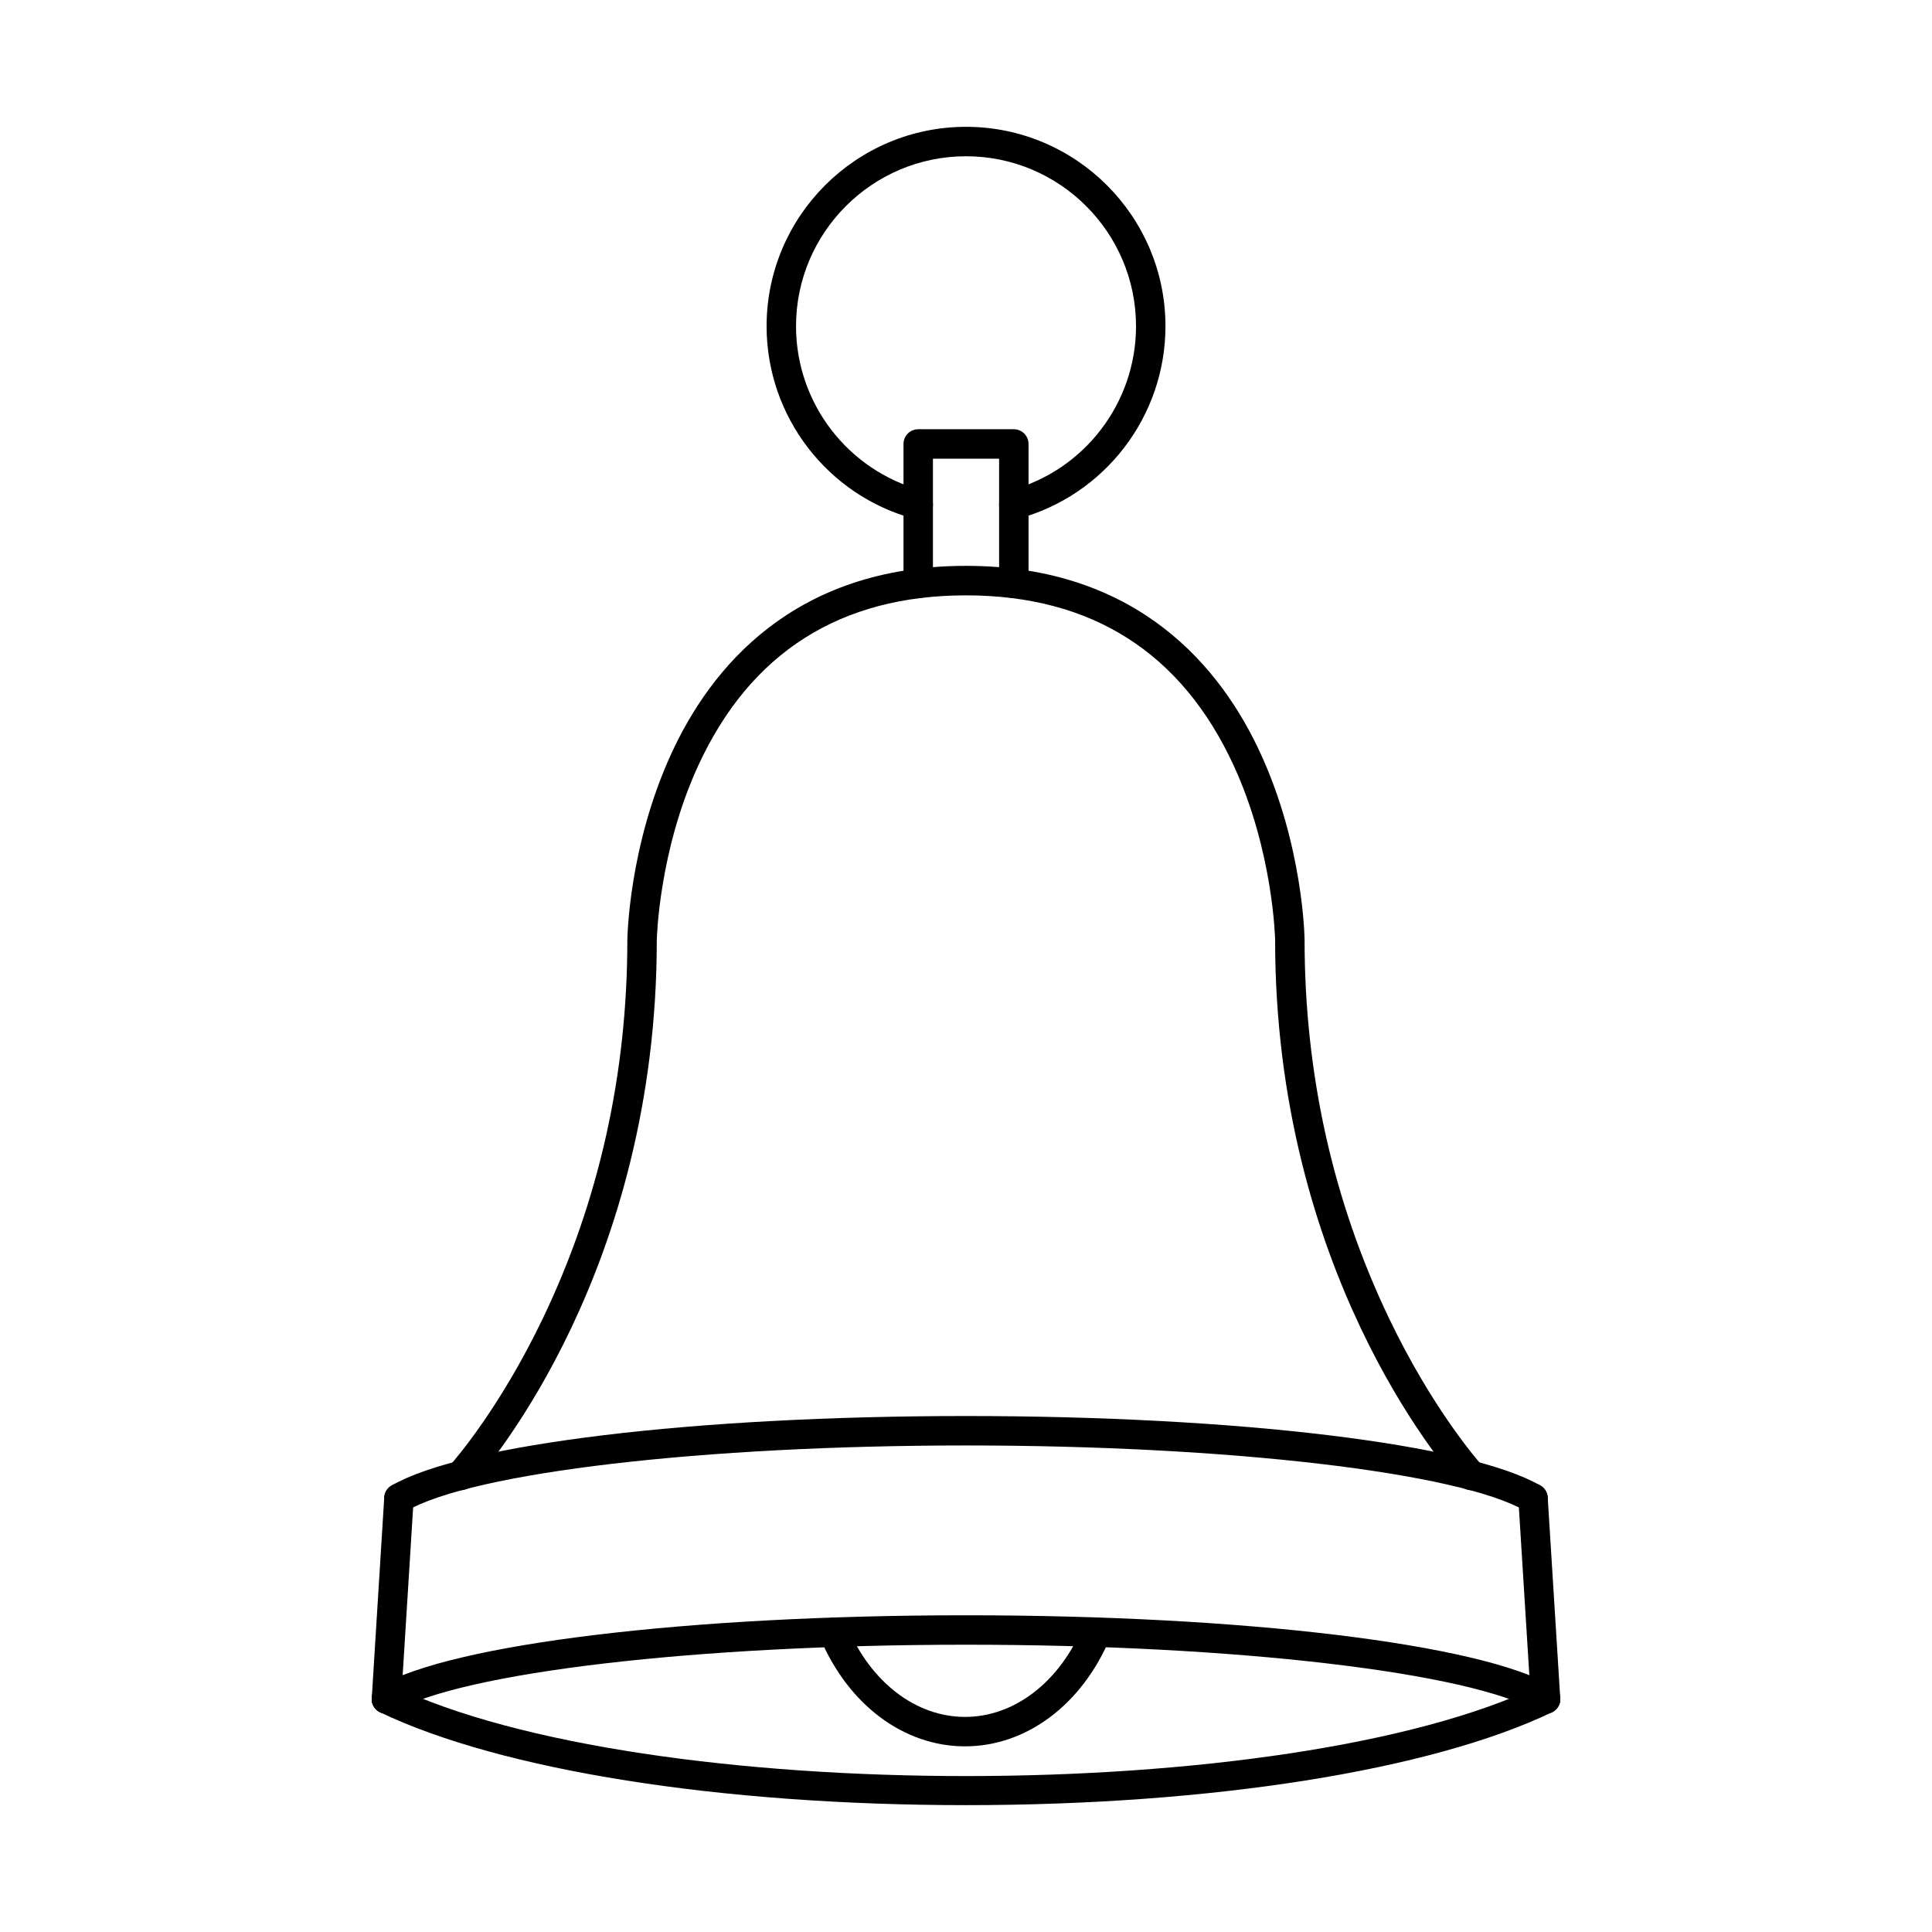
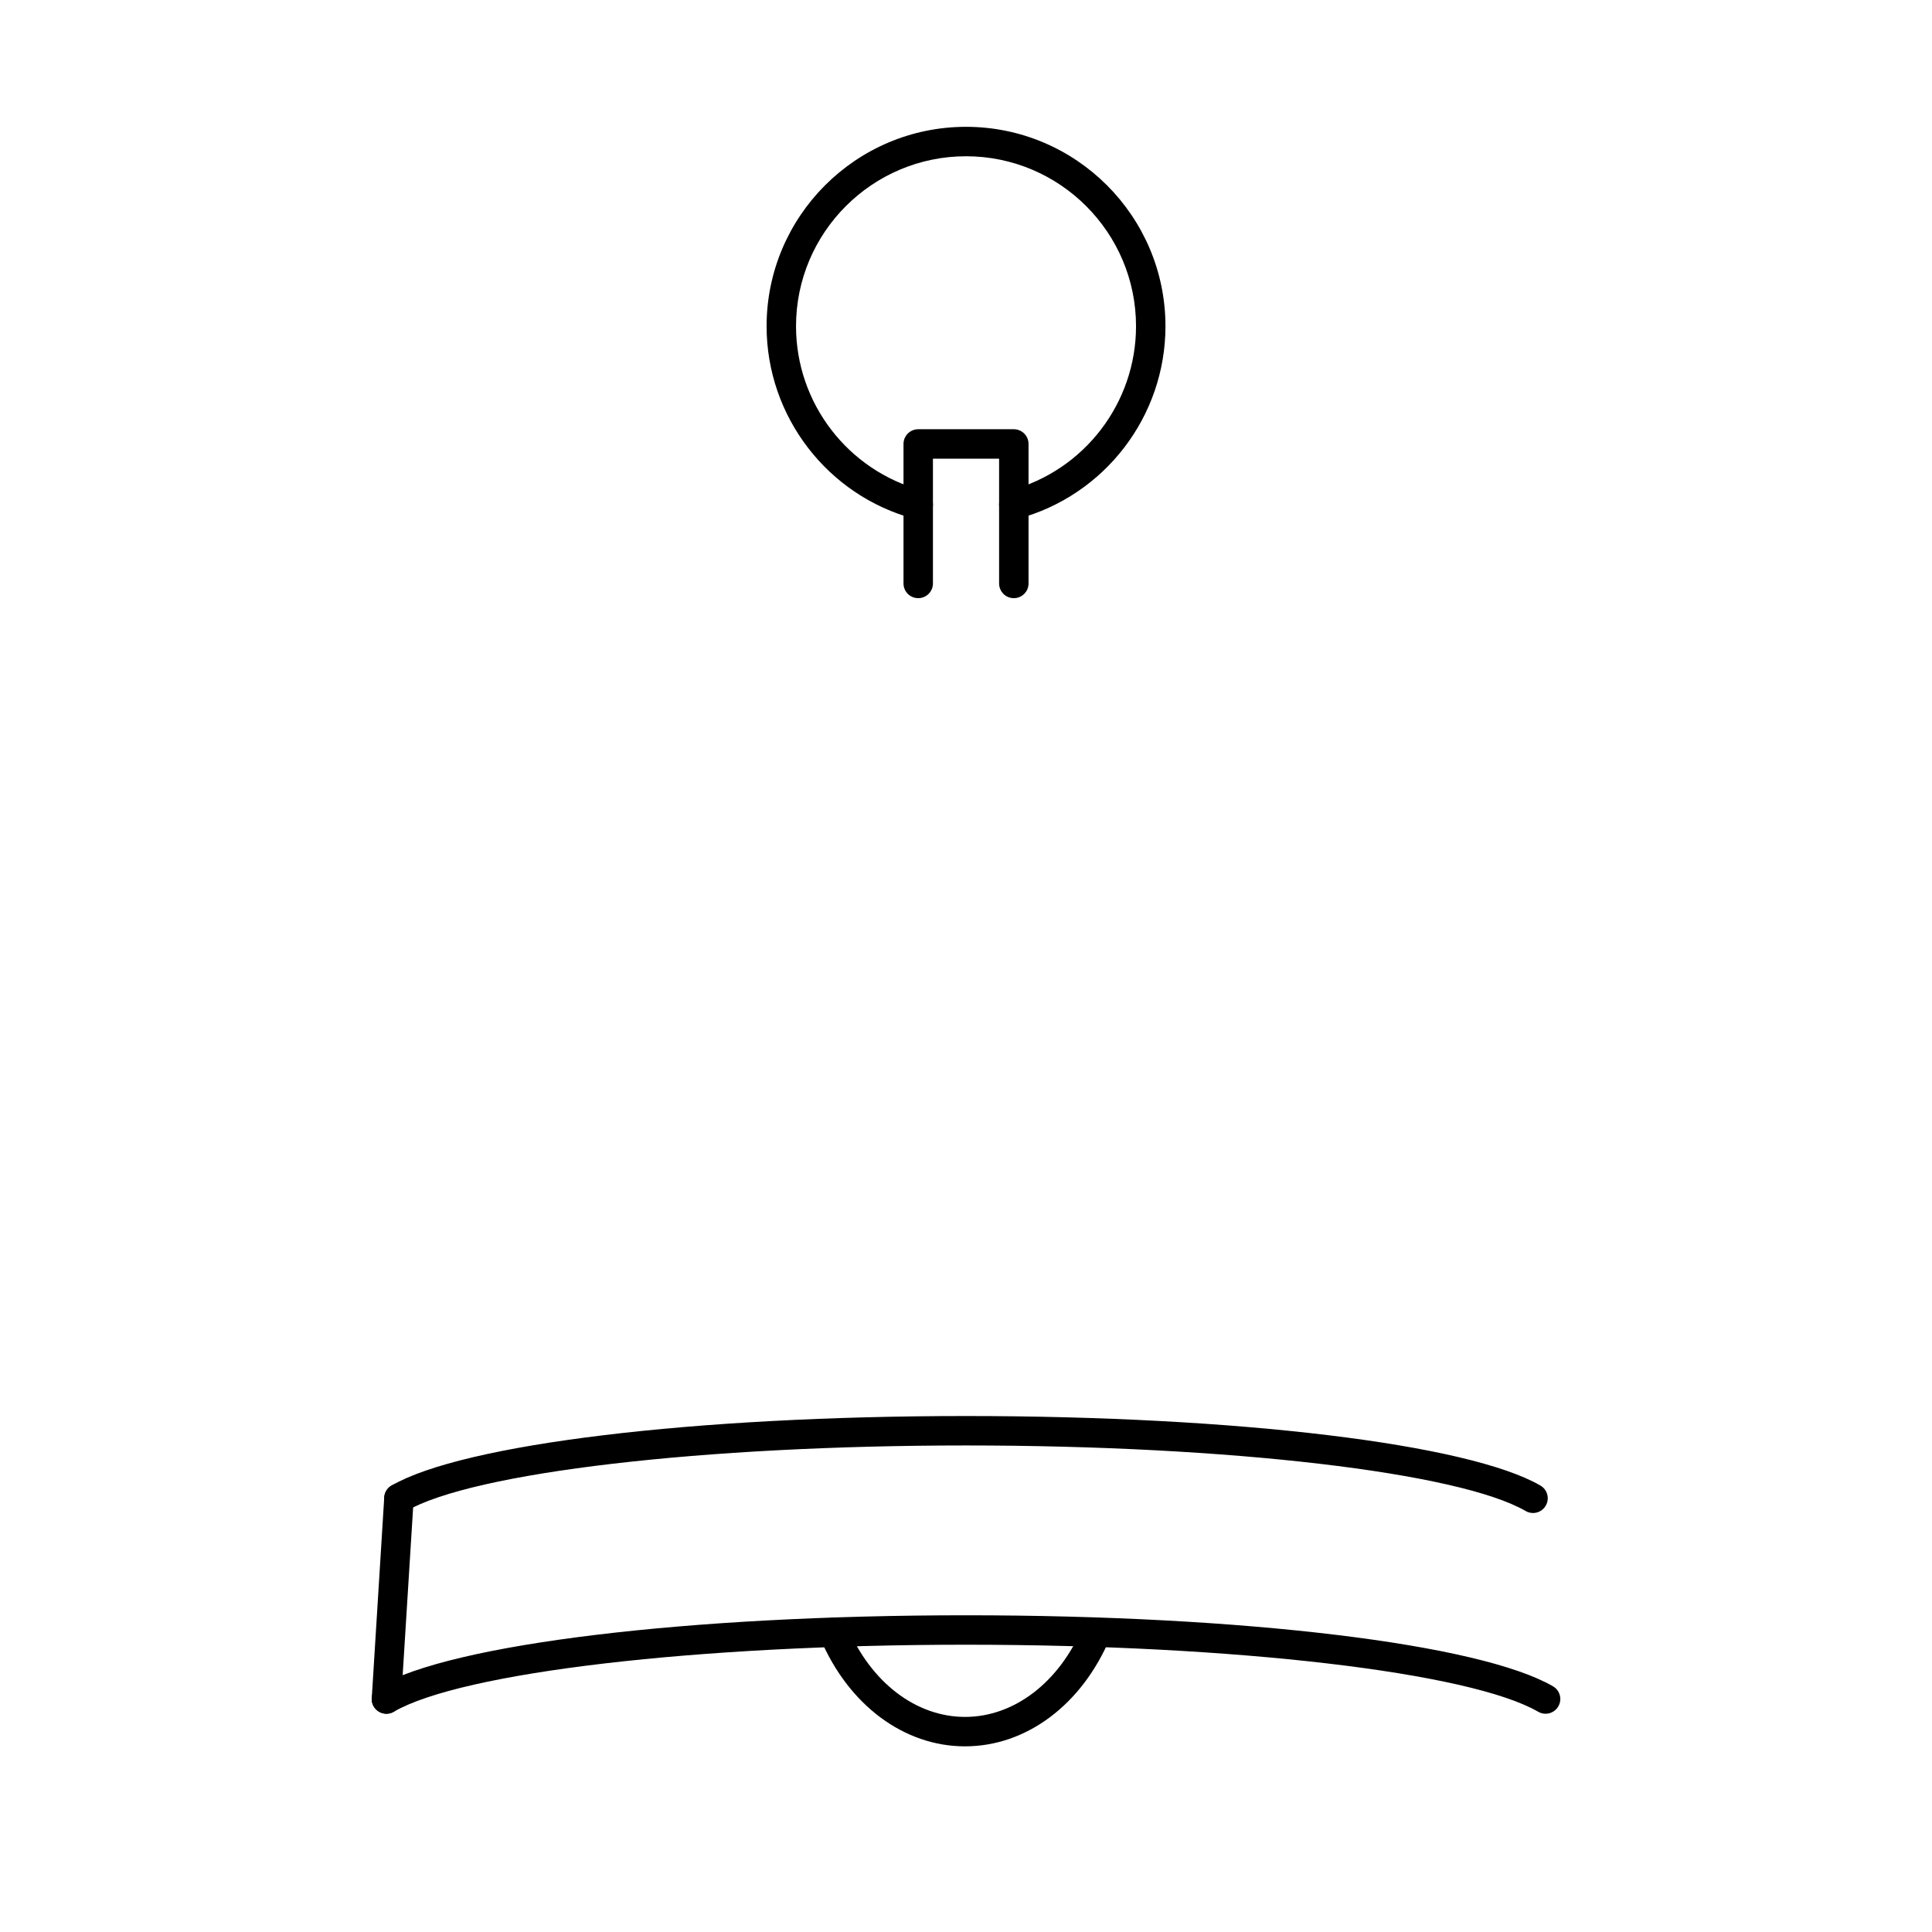
<svg xmlns="http://www.w3.org/2000/svg" fill="#000000" width="800px" height="800px" version="1.1" viewBox="144 144 512 512">
  <g>
-     <path d="m266.09 538.91c-0.926 0-1.852-0.328-2.602-0.984-1.605-1.434-1.746-3.902-0.316-5.508 1.332-1.484 13.281-15.211 24.73-39.113 14.832-30.984 22.352-64.711 22.352-100.22 0.02-1.066 0.477-24.961 11.594-49.23 10.41-22.77 32.43-49.898 78.148-49.898s67.738 27.125 78.148 49.898c11.113 24.27 11.57 48.164 11.582 49.172 0 35.566 7.527 69.281 22.352 100.27 11.449 23.914 23.406 37.633 24.727 39.125 1.434 1.605 1.301 4.074-0.316 5.508-1.605 1.43-4.074 1.289-5.508-0.316-5.019-5.629-49.062-57.516-49.062-144.52 0-0.172-0.477-23.41-10.969-46.195-13.785-29.953-37.664-45.125-70.957-45.125-33.293 0-57.172 15.176-70.957 45.125-10.492 22.789-10.969 46.023-10.98 46.25 0 86.957-44.031 138.84-49.051 144.47-0.773 0.859-1.852 1.301-2.918 1.301z" />
    <path d="m550.27 544.96c-0.672 0-1.34-0.168-1.953-0.523-17.656-10.234-78.652-17.375-148.32-17.375-69.676 0-130.66 7.141-148.32 17.375-1.859 1.074-4.246 0.438-5.336-1.422-1.074-1.871-0.434-4.258 1.426-5.332 19.031-11.02 80.199-18.422 152.23-18.422 72.031 0 133.2 7.402 152.22 18.422 1.871 1.074 2.508 3.461 1.422 5.332-0.723 1.25-2.031 1.949-3.375 1.949z" />
    <path d="m246.41 598.16c-0.086 0-0.164 0-0.242-0.012-2.156-0.129-3.793-1.98-3.648-4.133l3.309-53.207c0.145-2.144 1.992-3.797 4.148-3.648 2.141 0.133 3.777 1.992 3.644 4.137l-3.32 53.203c-0.133 2.066-1.852 3.66-3.891 3.66z" />
-     <path d="m553.59 598.16c-2.055 0-3.769-1.598-3.891-3.66l-3.32-53.203c-0.133-2.144 1.496-4.004 3.648-4.137 2.152-0.168 4 1.504 4.133 3.648l3.32 53.207c0.133 2.152-1.492 4.004-3.644 4.133-0.086 0.012-0.164 0.012-0.246 0.012z" />
    <path d="m553.59 598.16c-0.672 0-1.34-0.172-1.961-0.531-18.051-10.457-80.414-17.762-151.63-17.762s-133.58 7.305-151.64 17.762c-1.863 1.074-4.25 0.445-5.324-1.422-1.086-1.859-0.449-4.246 1.414-5.324 19.434-11.258 81.945-18.816 155.55-18.816 73.605 0 136.12 7.559 155.55 18.816 1.871 1.078 2.5 3.465 1.422 5.324-0.723 1.25-2.031 1.953-3.375 1.953z" />
    <path d="m399.75 606.8c-16.227 0-30.945-11.004-38.41-28.703-0.844-1.992 0.09-4.273 2.074-5.106 1.988-0.844 4.273 0.09 5.106 2.07 6.231 14.762 18.199 23.938 31.23 23.938 13.035 0 25-9.184 31.23-23.961 0.832-1.98 3.129-2.906 5.113-2.074 1.98 0.836 2.914 3.133 2.082 5.109-7.481 17.723-22.199 28.723-38.426 28.723z" />
    <path d="m412.67 302.52c-2.148 0-3.898-1.738-3.898-3.898v-33.07h-17.535v33.07c0 2.16-1.75 3.898-3.902 3.898-2.152 0-3.898-1.738-3.898-3.898v-36.973c0-2.152 1.746-3.898 3.898-3.898h25.336c2.156 0 3.902 1.746 3.902 3.898v36.973c0 2.16-1.746 3.898-3.902 3.898z" />
    <path d="m412.67 281.65c-1.727 0-3.301-1.148-3.766-2.887-0.562-2.086 0.68-4.227 2.766-4.789 19.656-5.262 33.387-23.164 33.387-43.516 0-24.84-20.211-45.047-45.051-45.047s-45.051 20.207-45.051 45.047c0 20.352 13.73 38.254 33.387 43.516 2.086 0.562 3.32 2.703 2.766 4.789-0.559 2.074-2.703 3.309-4.785 2.75-23.062-6.176-39.168-27.176-39.168-51.055 0-29.137 23.703-52.848 52.852-52.848 29.141 0 52.852 23.711 52.852 52.848 0 23.879-16.105 44.875-39.176 51.055-0.336 0.094-0.672 0.133-1.012 0.133z" />
-     <path d="m400 622.38c-65.023 0-123.07-9.191-155.28-24.605-1.938-0.926-2.758-3.262-1.84-5.199 0.938-1.938 3.262-2.766 5.211-1.84 66.719 31.918 237.09 31.918 303.82 0 1.938-0.926 4.277-0.102 5.199 1.84 0.938 1.938 0.113 4.273-1.824 5.199-32.219 15.414-90.262 24.605-155.28 24.605z" />
  </g>
</svg>